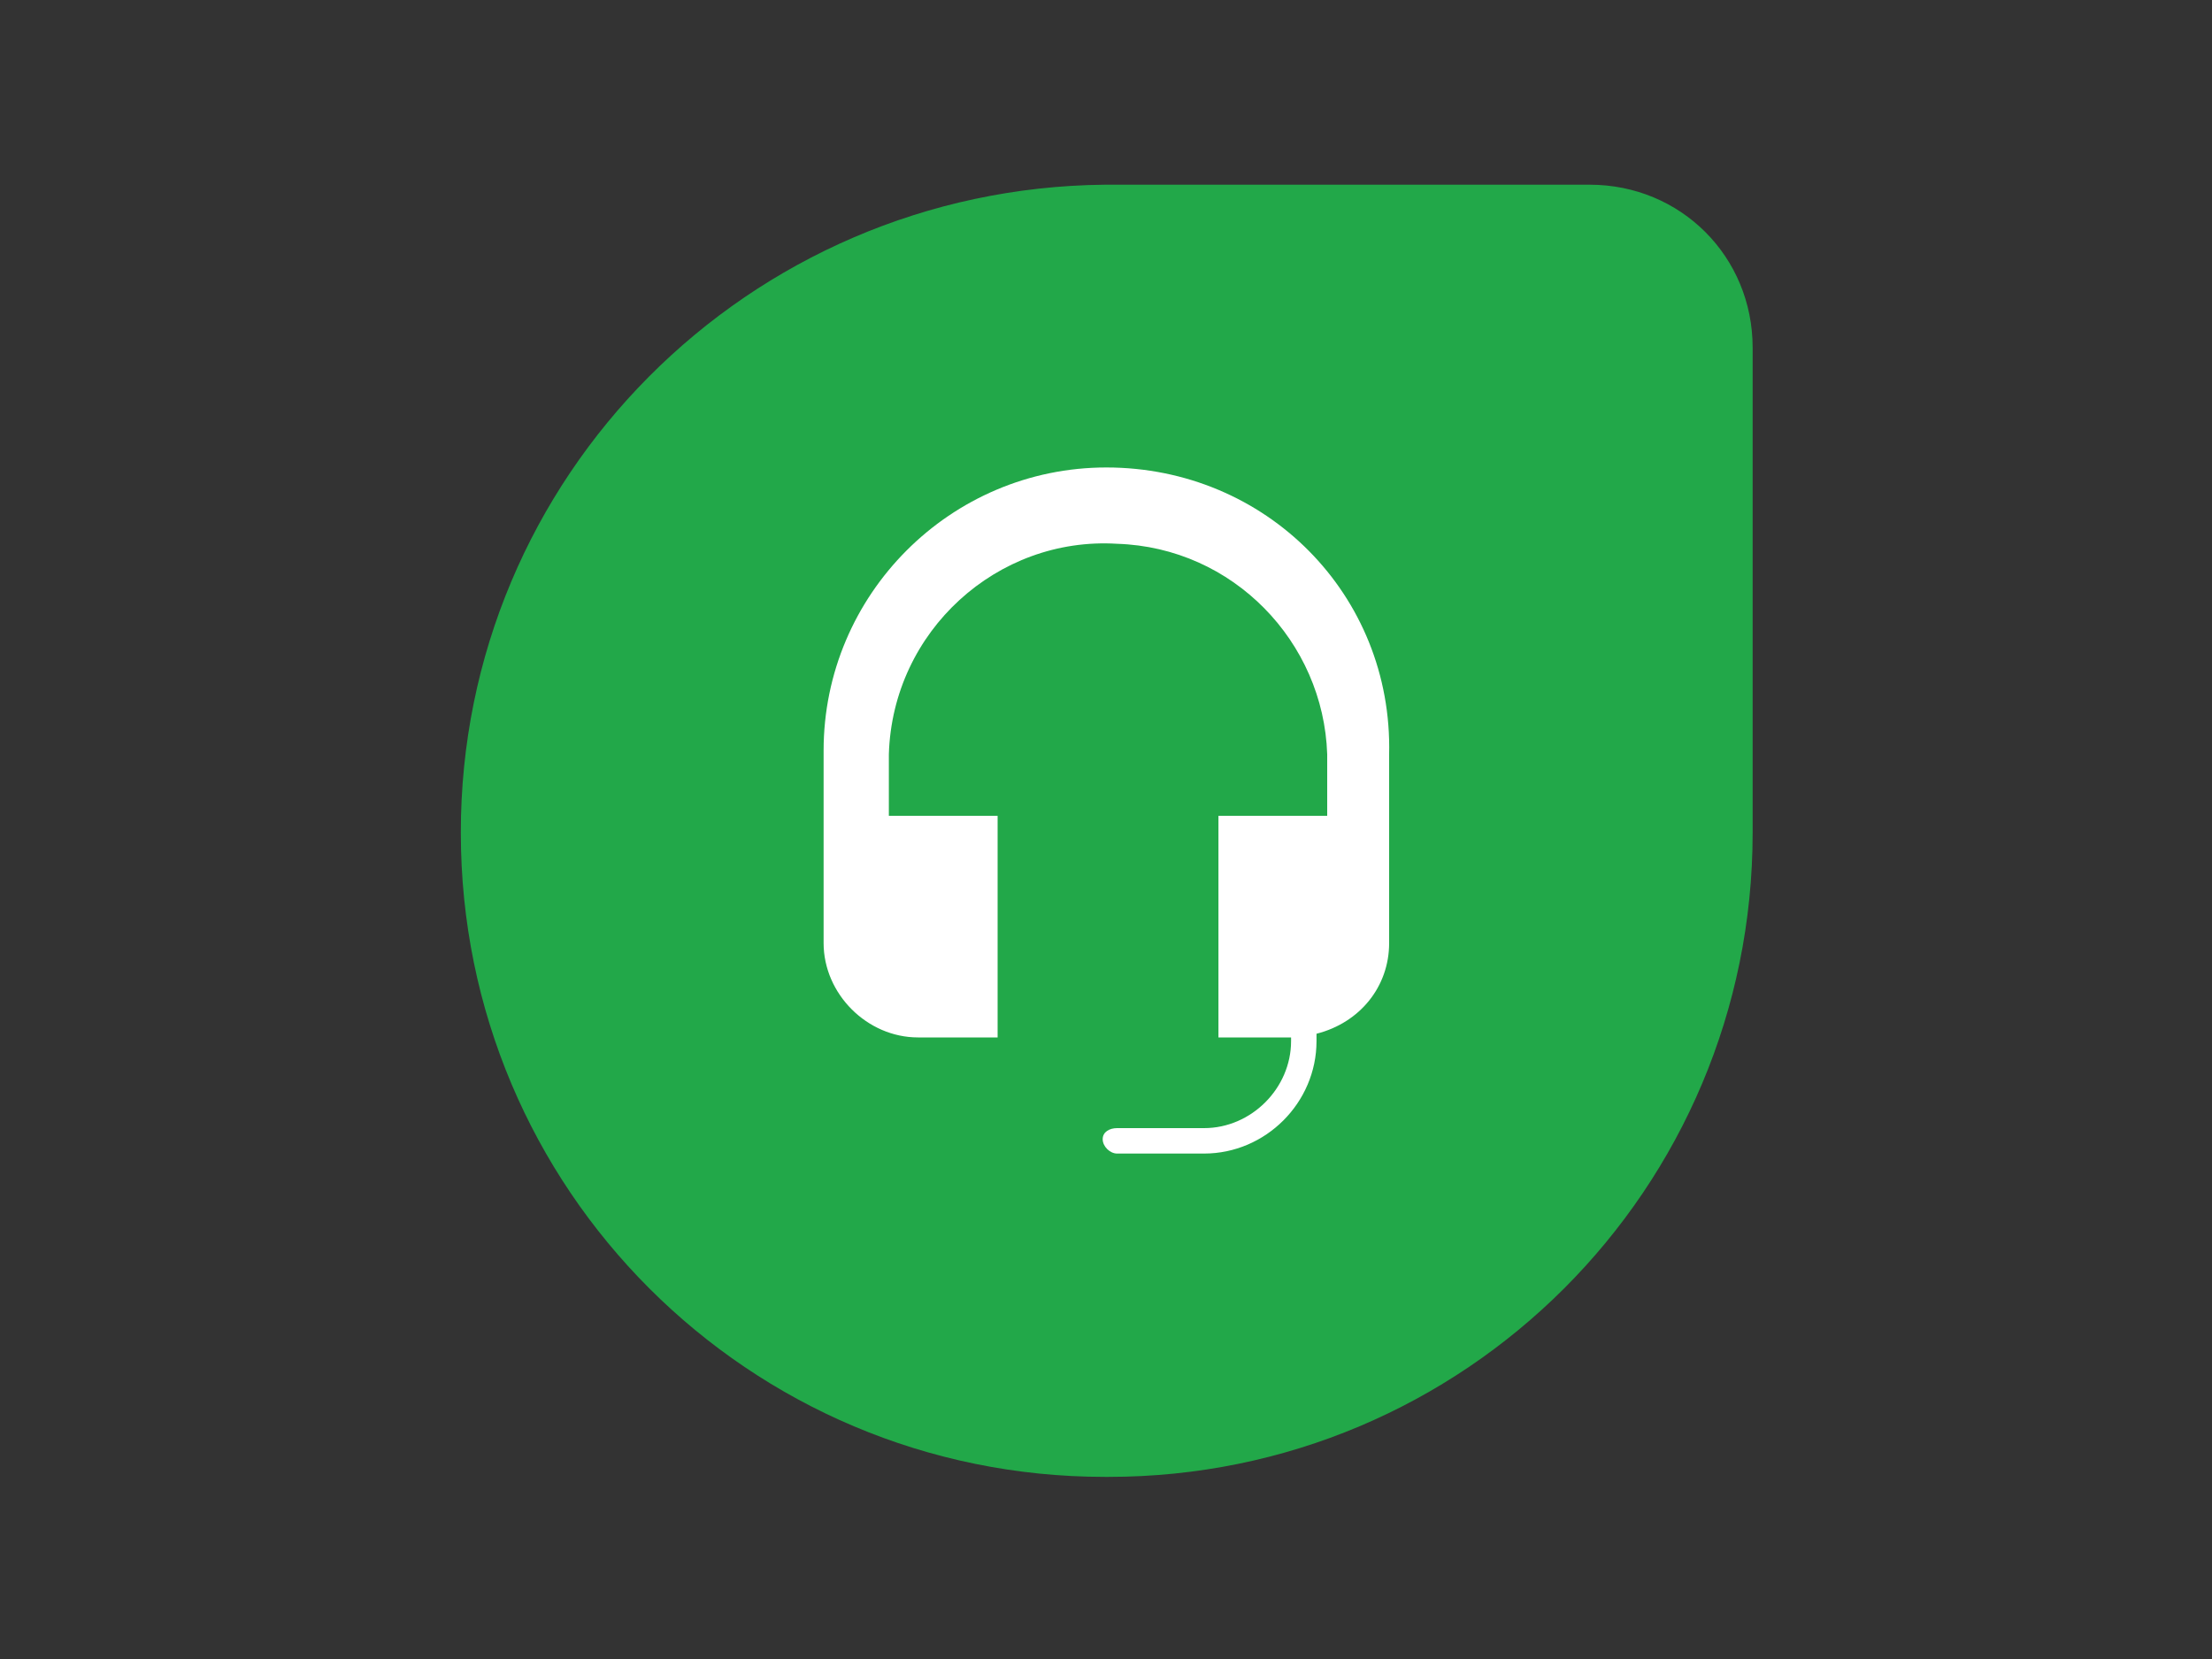
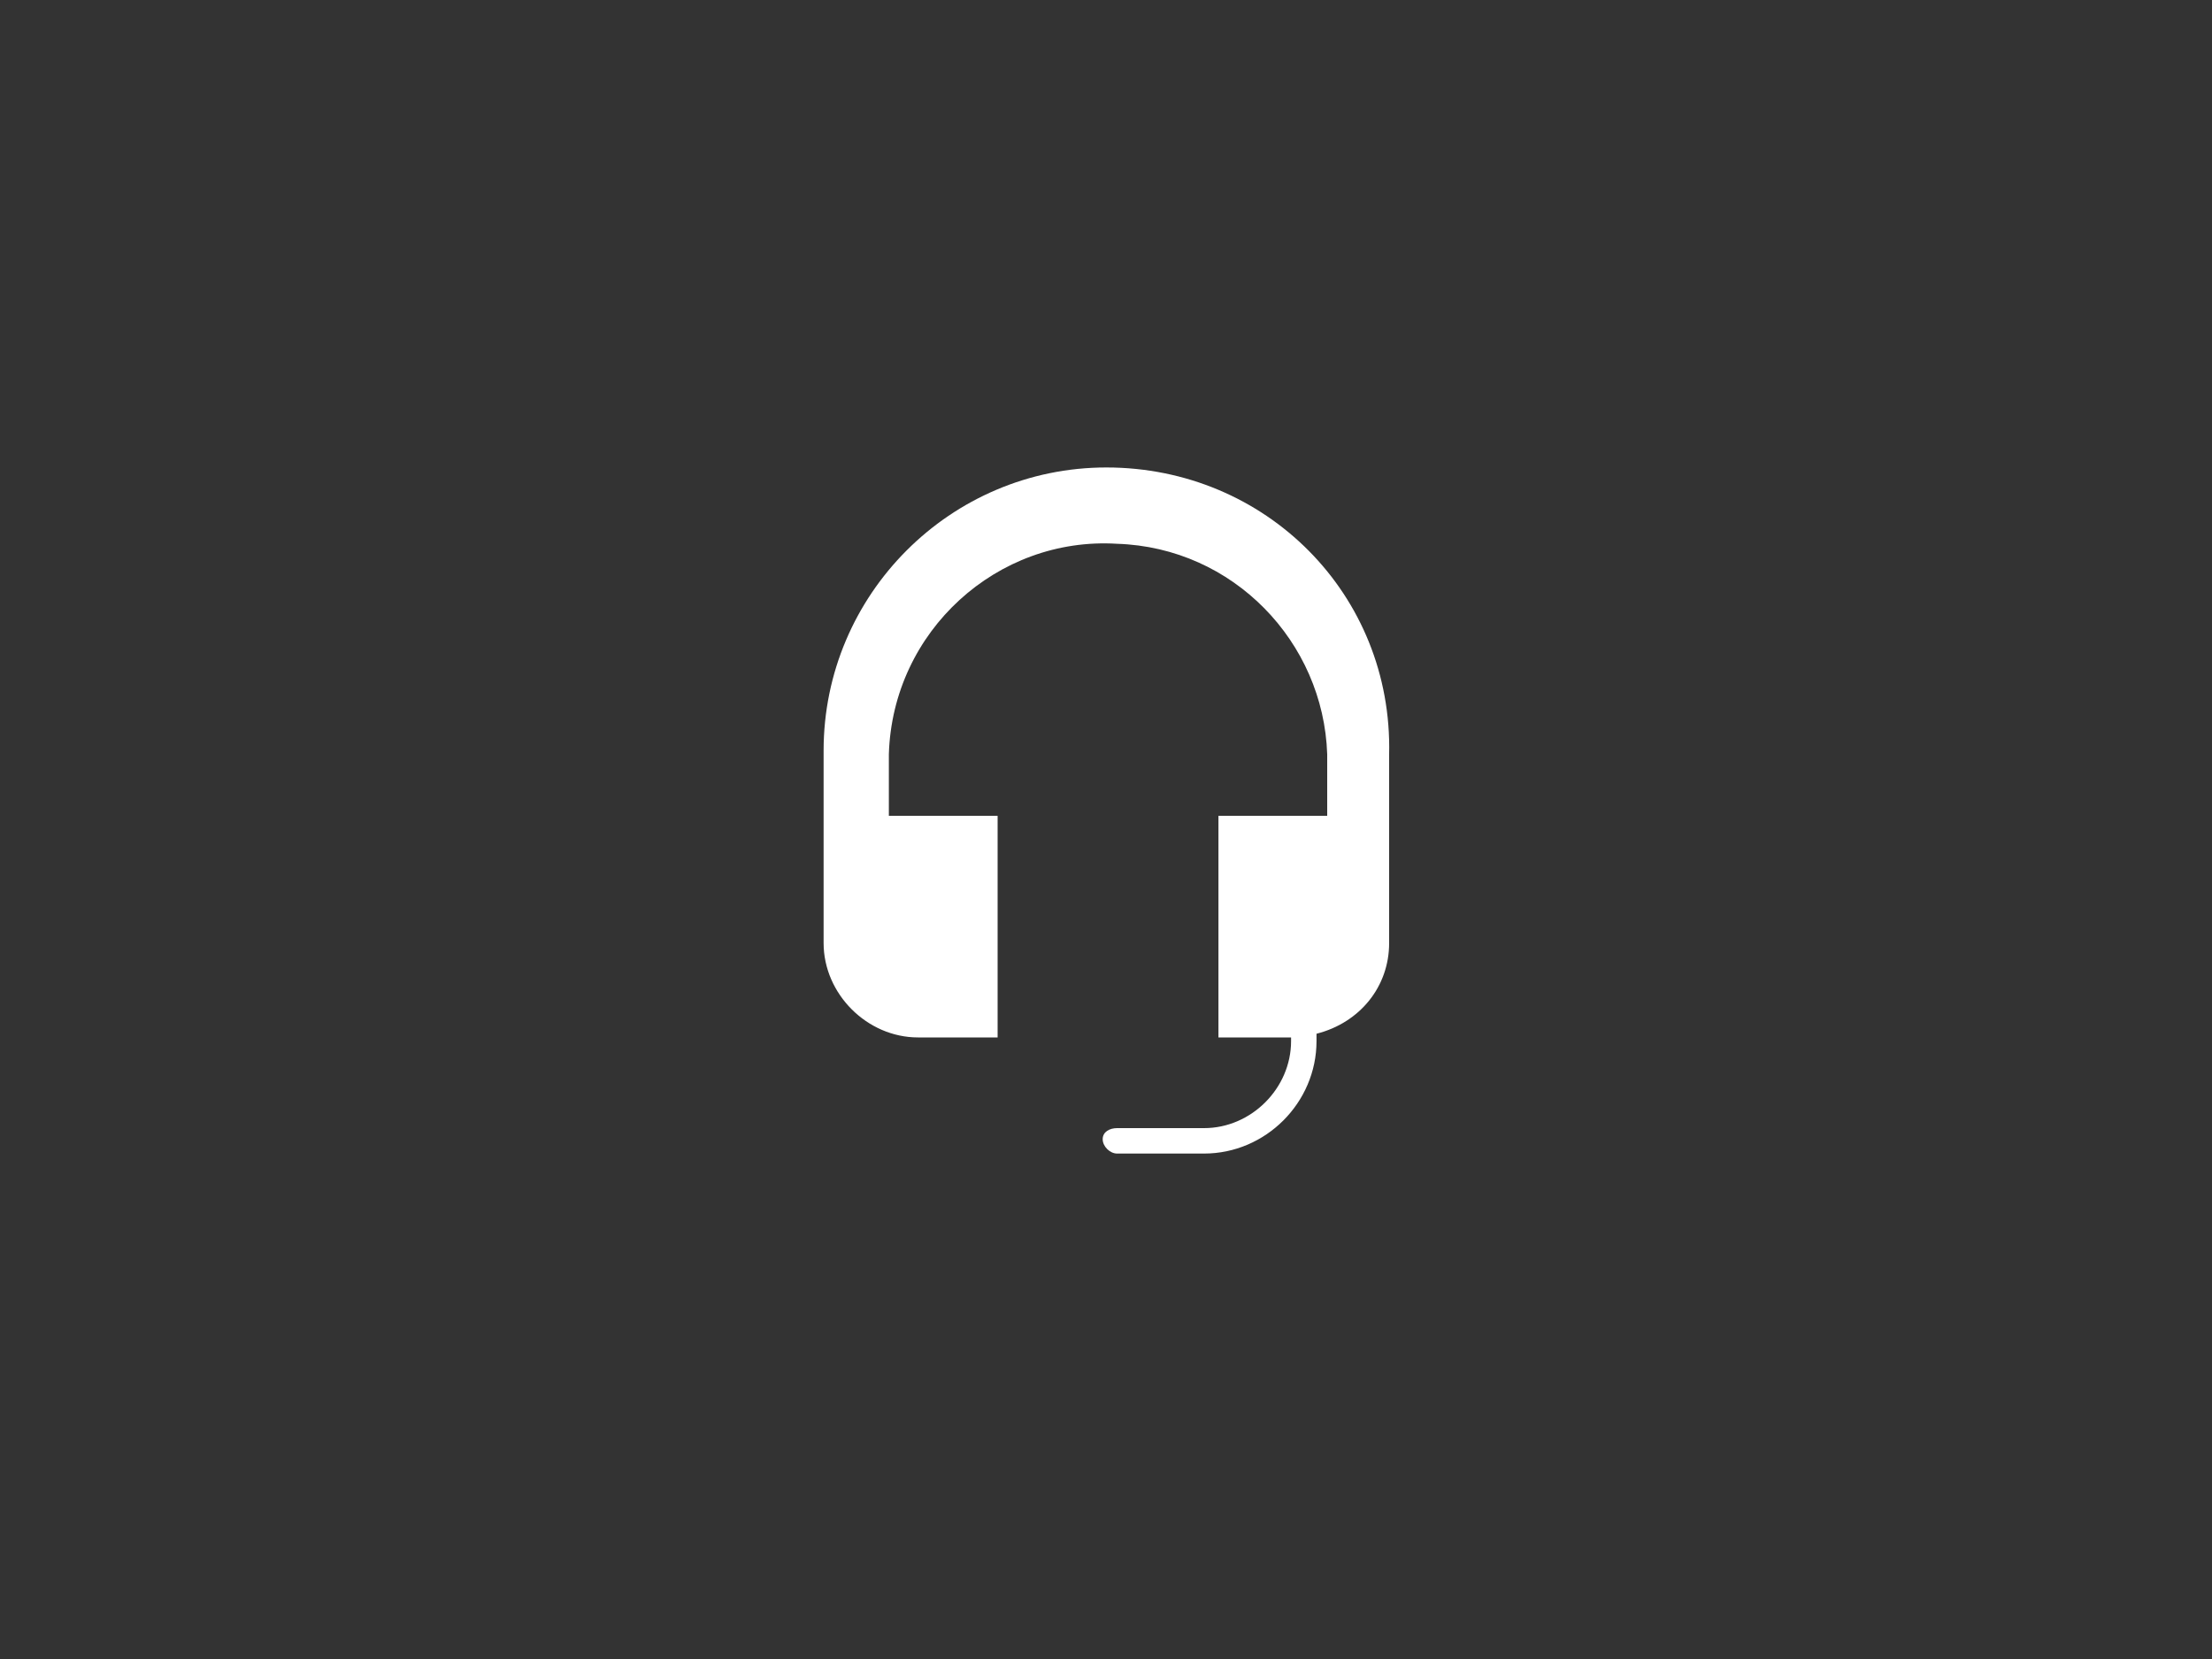
<svg xmlns="http://www.w3.org/2000/svg" version="1.0" id="katman_1" x="0px" y="0px" viewBox="0 0 600 450" style="enable-background:new 0 0 600 450;" xml:space="preserve">
  <rect x="0" y="0" width="600" height="450" fill="#333333" stroke="none" />
  <style type="text/css">
	.st0{fill-rule:evenodd;clip-rule:evenodd;fill:#22A849;}
	.st1{fill-rule:evenodd;clip-rule:evenodd;fill:#FFFFFF;}
</style>
-   <path class="st0" d="M299.6,50.1h131.6c24.7,0,44.2,19.5,44.2,44.2v131.6c0,96.6-78.1,174.7-174.7,174.7h-1  c-96.6,0-174.7-78.1-174.7-174.7C124.9,129.3,203,51.1,299.6,50.1z" />
  <path class="st1" d="M300.1,126.8c-42.3,0-76.7,34.5-76.7,76.8c0,0,0,0,0,1v51.2c0,13.8,11.8,25.6,25.6,25.6h21.6v-60.1h-29.5v-16.7  c1-33.5,29.5-59.1,61.9-57.1c31.5,1,56,26.6,57,57.1v16.7h-29.5v60.1h19.7v1c0,12.8-10.8,23.6-23.6,23.6h-23.6c-2,0-3.9,1-3.9,3  c0,2,2,3.9,3.9,3.9h23.6c16.7,0,30.5-13.8,30.5-30.5v-2c11.8-3,19.7-12.8,19.7-24.6v-51.2C377.8,161.3,343.4,126.8,300.1,126.8  C301.1,126.8,300.1,126.8,300.1,126.8z" />
</svg>